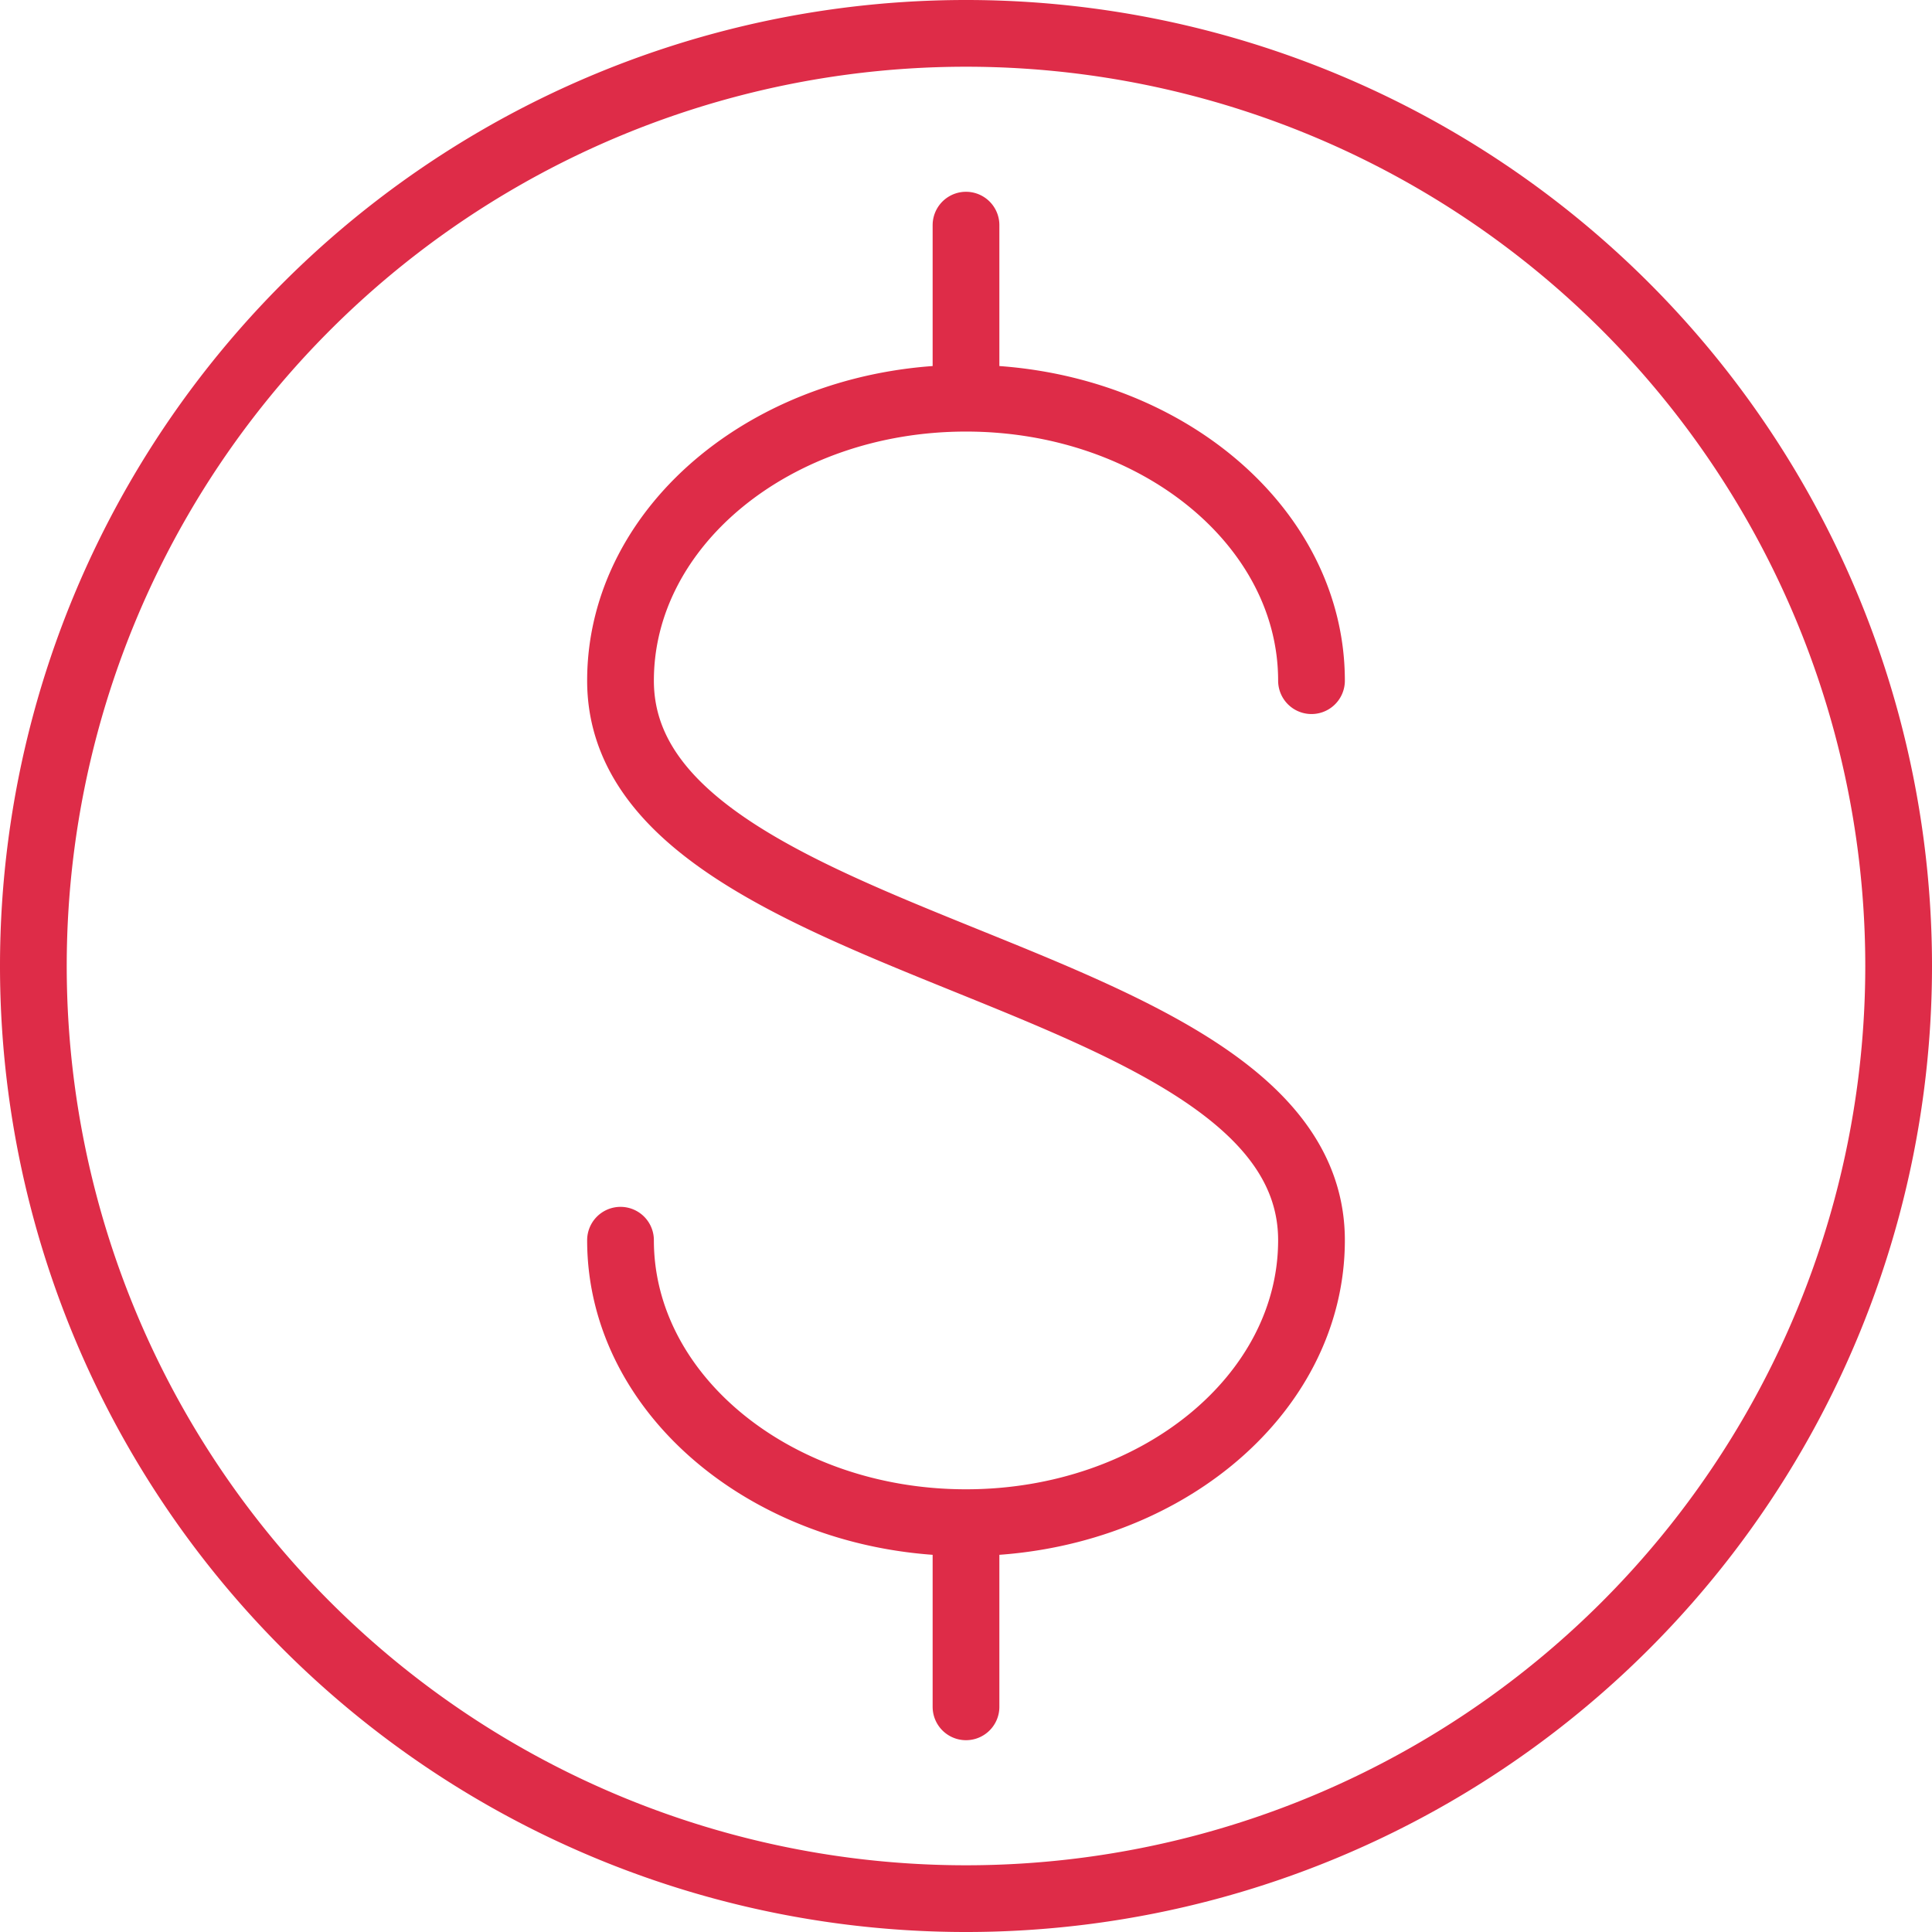
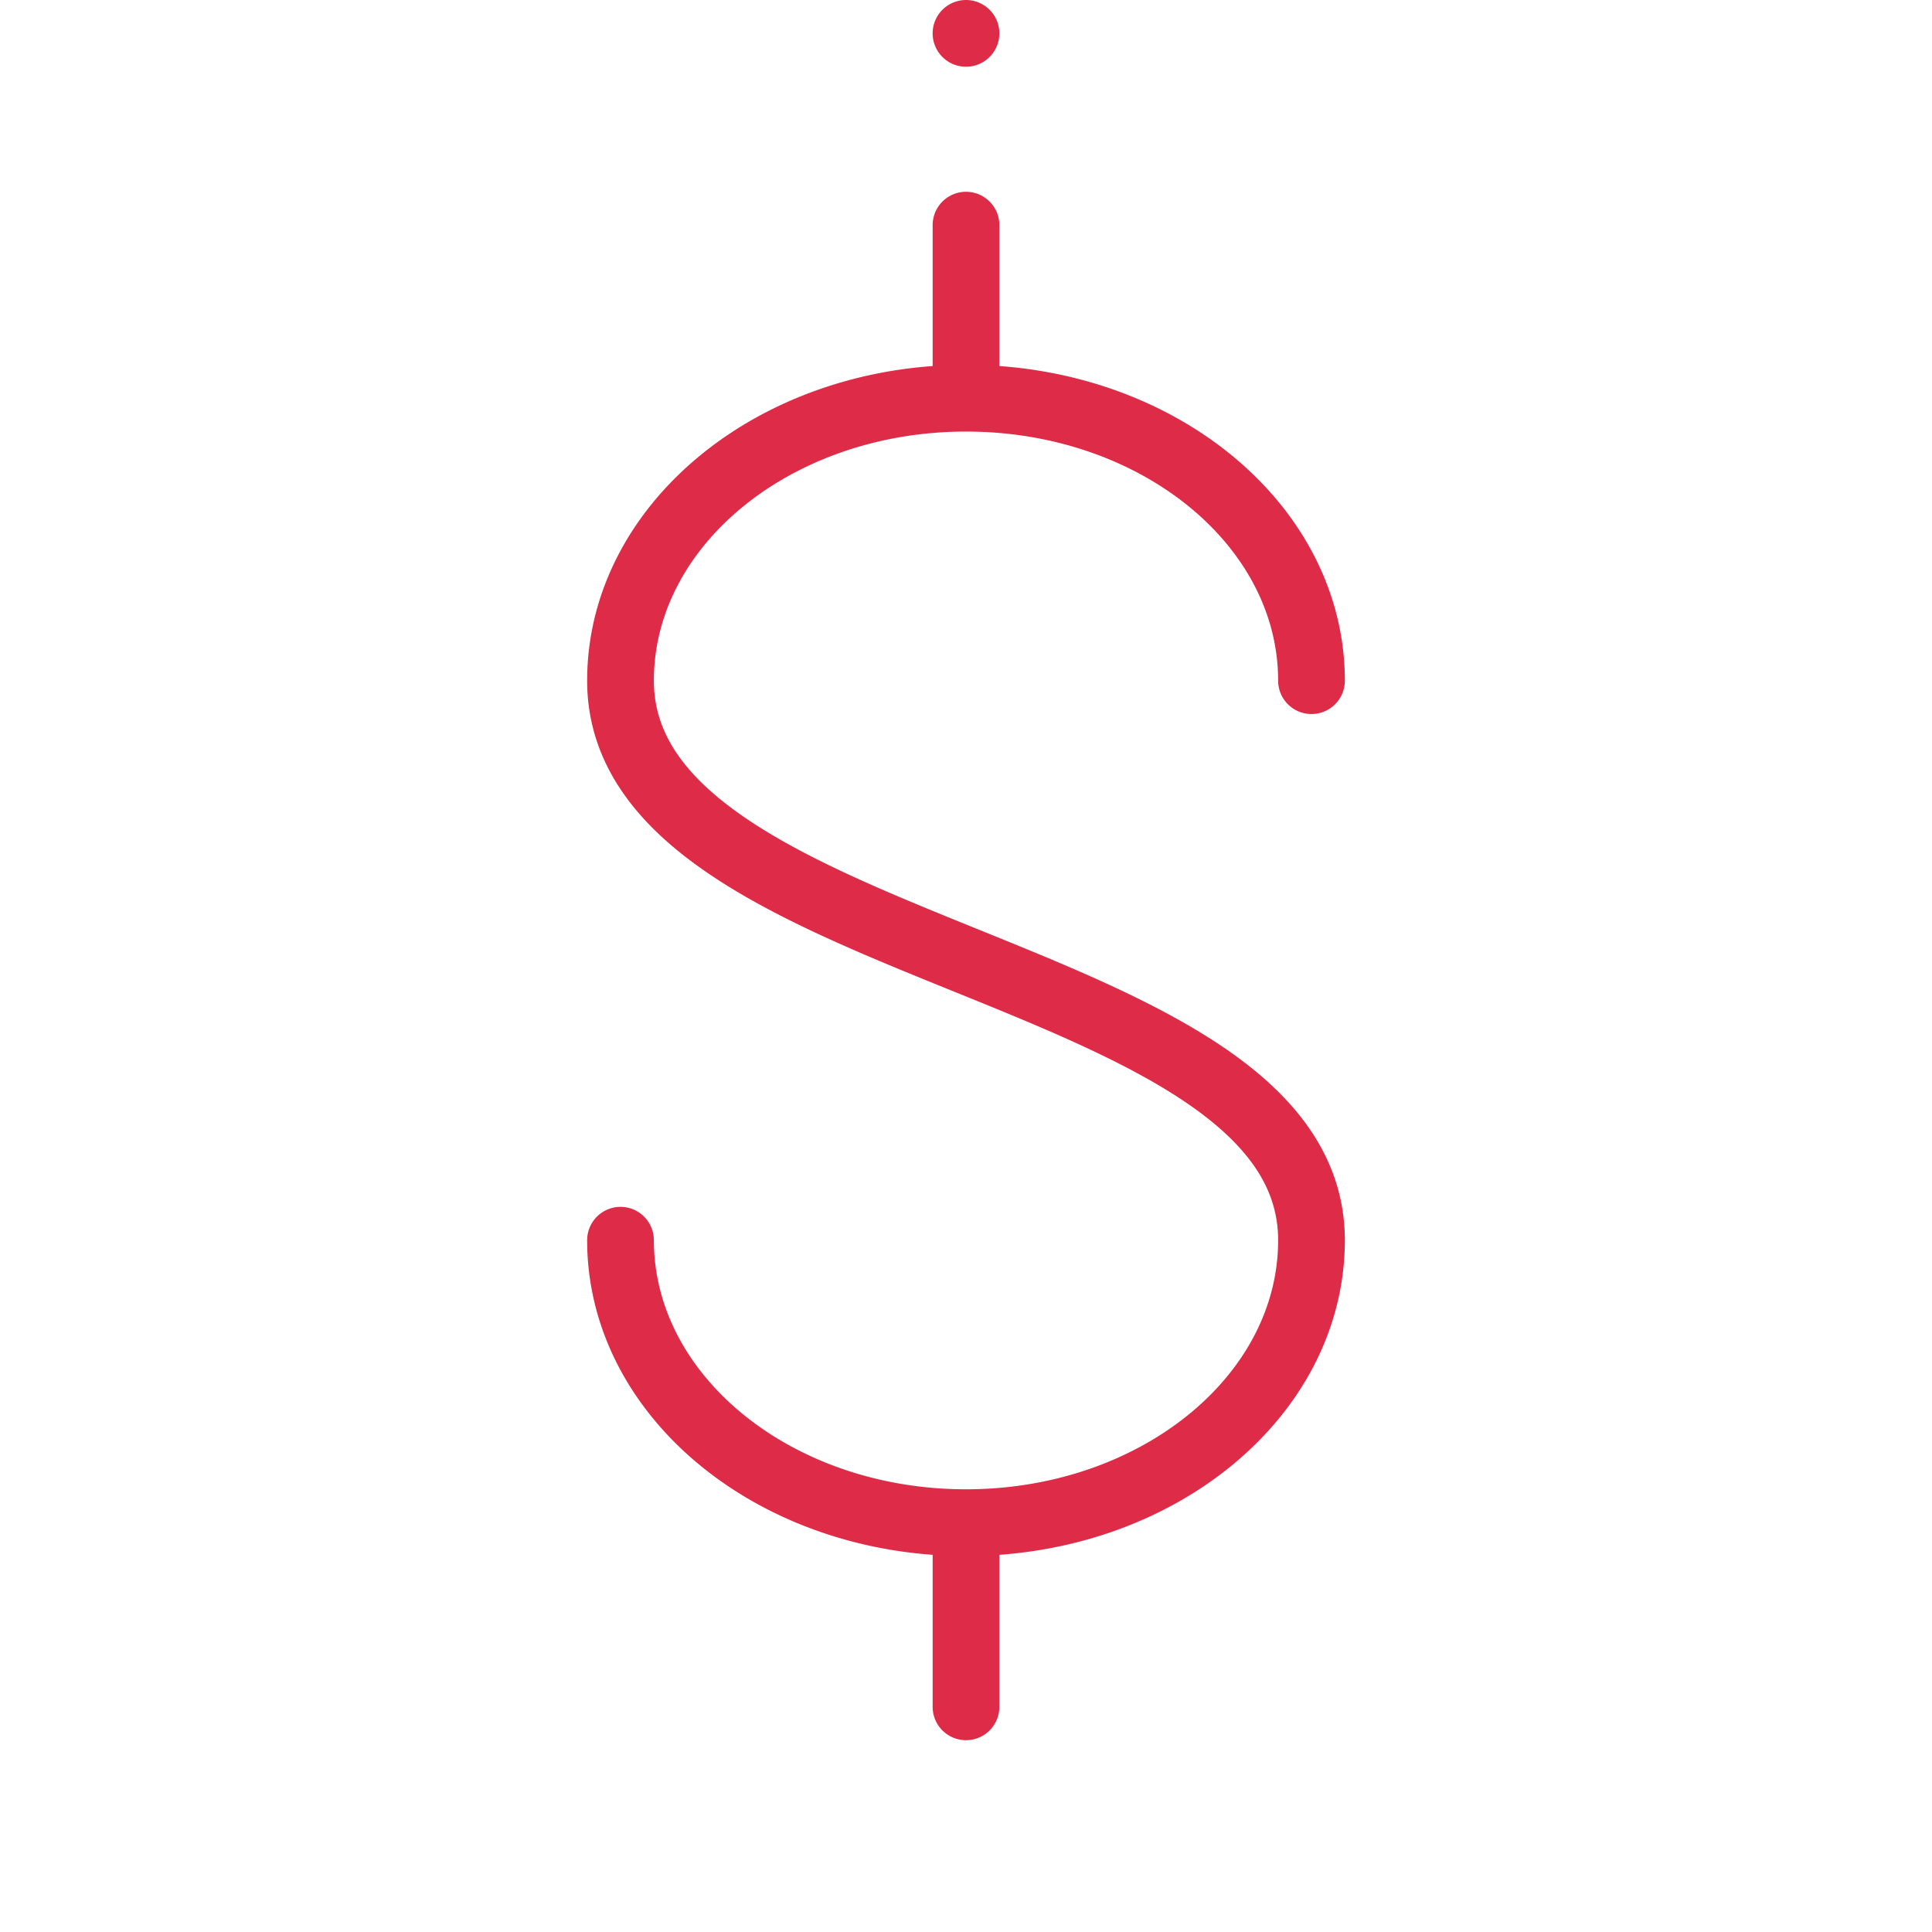
<svg xmlns="http://www.w3.org/2000/svg" width="57.906" height="57.906" viewBox="0 0 57.906 57.906">
-   <path id="Caminho_1409" data-name="Caminho 1409" d="M-668.191-1479.658m-20.485-8.674a27.953,27.953,0,0,0-27.953,27.953,27.953,27.953,0,0,0,27.953,27.953,27.953,27.953,0,0,0,27.953-27.953A27.953,27.953,0,0,0-688.676-1488.332Zm-10.355,36.172c0,4.675,4.636,8.465,10.355,8.465s10.355-3.79,10.355-8.465c0-8.385-20.71-8.385-20.71-16.771,0-4.675,4.636-8.466,10.355-8.466s10.355,3.79,10.355,8.466m-10.355-13.653v5.187m0,34.035v5.187" transform="translate(717.629 1489.332)" fill="none" stroke="#de2c48" stroke-linecap="round" stroke-linejoin="round" stroke-width="2" />
+   <path id="Caminho_1409" data-name="Caminho 1409" d="M-668.191-1479.658m-20.485-8.674A27.953,27.953,0,0,0-688.676-1488.332Zm-10.355,36.172c0,4.675,4.636,8.465,10.355,8.465s10.355-3.79,10.355-8.465c0-8.385-20.71-8.385-20.71-16.771,0-4.675,4.636-8.466,10.355-8.466s10.355,3.79,10.355,8.466m-10.355-13.653v5.187m0,34.035v5.187" transform="translate(717.629 1489.332)" fill="none" stroke="#de2c48" stroke-linecap="round" stroke-linejoin="round" stroke-width="2" />
</svg>